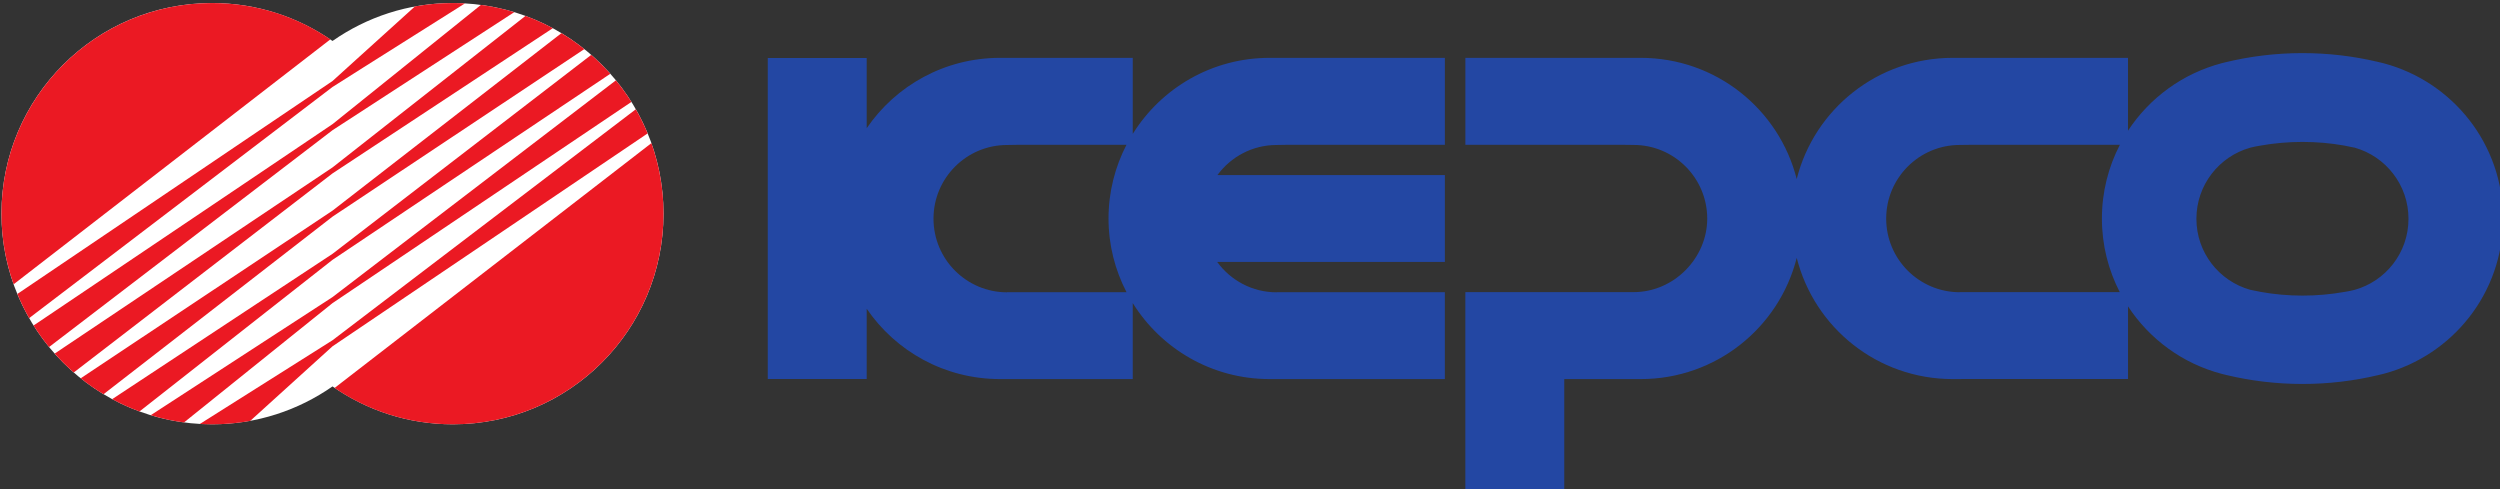
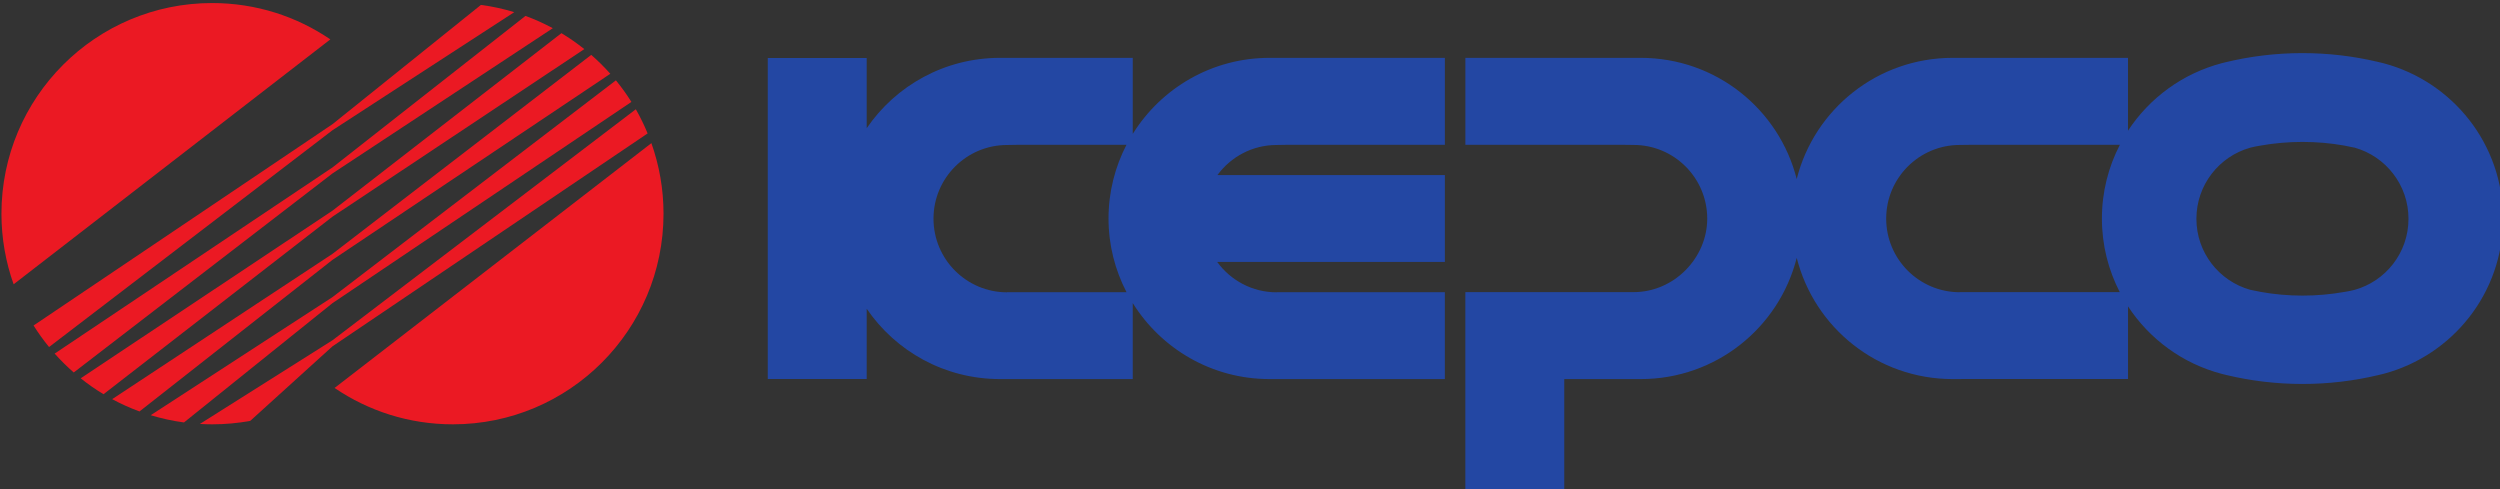
<svg xmlns="http://www.w3.org/2000/svg" width="73.349mm" height="14.348mm" viewBox="0 0 73.349 14.348" version="1.1" id="svg5">
  <rect x="0" y="0" width="73.349" height="14.348" fill="#333333" stroke="none" />
  <defs id="defs2" />
  <g id="layer1" transform="translate(1.817,-85.937)">
    <g id="surface23848" transform="matrix(0.353,0,0,0.353,-70.517,-55.735)">
      <path style="fill:#2347a3;fill-opacity:1;fill-rule:nonzero;stroke:none" d="m 300.137,406.145 c -4.805,0 -9.008,2.527 -11.371,6.32 v -6.316 h -9.59 l -1.441,-0.004 c -4.609,0 -8.672,2.316 -11.082,5.848 v -5.836 h -8.223 v 26.68 h 8.223 V 426.996 c 2.41,3.535 6.473,5.848 11.082,5.848 h 11.031 v -6.316 c 2.363,3.793 6.566,6.316 11.371,6.316 h 14.57 V 425.621 h -13.992 l 0.012,0.012 c -2.031,0 -3.828,-0.996 -4.941,-2.523 h 18.922 v -7.223 h -18.902 c 1.113,-1.516 2.902,-2.5 4.922,-2.5 l 0.93,-0.016 h 13.051 v -7.223 h -13.125 l -1.445,-0.004 m -21.828,19.477 0.016,0.012 c -3.379,0 -6.121,-2.742 -6.121,-6.121 0,-3.383 2.742,-6.125 6.121,-6.125 l 0.926,-0.016 h 8.992 c -0.949,1.836 -1.492,3.91 -1.492,6.125 0,2.211 0.543,4.289 1.496,6.125 z m 0,0" id="path9" />
      <path style="fill:#2347a3;fill-opacity:1;fill-rule:nonzero;stroke:none" d="m 392.754,406.602 -0.5,-0.121 c -2.016,-0.477 -4.113,-0.73 -6.273,-0.73 -2.191,0 -4.32,0.262 -6.363,0.754 l -0.359,0.09 c -3.234,0.855 -5.988,2.883 -7.773,5.605 v -6.055 h -14.57 c -6.258,0 -11.504,4.273 -12.965,10.074 -1.465,-5.797 -6.707,-10.074 -12.969,-10.074 l -1.445,0.004 h -13.125 v 7.223 h 13.051 l 0.93,0.012 c 3.379,0 6.121,2.746 6.121,6.125 0,3.258 -2.742,6.109 -6.121,6.109 h 0.016 -13.996 v 0.168 h -0.004 v 16.477 h 8.223 v -9.418 h 6.352 c 6.262,0 11.504,-4.277 12.969,-10.078 1.461,5.801 6.707,10.078 12.965,10.078 l 0.73,-0.004 h 13.84 v -6.039 c 1.785,2.723 4.539,4.754 7.773,5.605 l 0.359,0.09 c 2.043,0.492 4.172,0.754 6.363,0.754 2.164,0 4.262,-0.254 6.273,-0.73 l 0.5,-0.121 c 5.703,-1.527 9.902,-6.699 9.902,-12.887 v -0.019 c 0,-6.191 -4.199,-11.363 -9.902,-12.891 m -21.953,19.016 h -13.309 l 0.016,0.008 c -3.379,0 -6.121,-2.738 -6.121,-6.121 0,-3.379 2.742,-6.121 6.121,-6.121 l 0.926,-0.012 h 12.375 c -0.949,1.832 -1.492,3.91 -1.492,6.121 v 0.019 c 0,2.203 0.539,4.273 1.484,6.105 m 23.996,-6.086 c 0,2.812 -1.898,5.18 -4.48,5.898 -0.277,0.078 -0.562,0.121 -0.848,0.172 -1.129,0.199 -2.293,0.305 -3.48,0.305 -1.184,0 -2.336,-0.105 -3.461,-0.305 l -0.891,-0.18 c -2.574,-0.723 -4.465,-3.086 -4.465,-5.891 v -0.019 c 0,-2.812 1.902,-5.184 4.484,-5.902 0.273,-0.078 0.562,-0.121 0.844,-0.172 1.133,-0.199 2.293,-0.305 3.48,-0.305 1.184,0 2.34,0.102 3.465,0.301 l 0.891,0.18 c 2.57,0.727 4.461,3.094 4.461,5.898 z m 0,0" id="path11" />
-       <path style="fill:#ffffff;fill-opacity:1;fill-rule:nonzero;stroke:none" d="m 232.258,401.59 c -3.727,0 -7.168,1.172 -10.004,3.152 -2.84,-1.98 -6.285,-3.152 -10.008,-3.152 -9.668,0 -17.508,7.836 -17.508,17.508 0,9.668 7.84,17.504 17.508,17.504 3.723,0 7.168,-1.168 10.008,-3.148 2.836,1.98 6.277,3.148 10.004,3.148 9.668,0 17.508,-7.836 17.508,-17.504 0,-9.672 -7.84,-17.508 -17.508,-17.508 z m 0,0" id="path13" />
+       <path style="fill:#ffffff;fill-opacity:1;fill-rule:nonzero;stroke:none" d="m 232.258,401.59 z m 0,0" id="path13" />
      <path style="fill:#eb1923;fill-opacity:1;fill-rule:nonzero;stroke:none" d="m 248.758,413.234 -26.332,20.348 c 2.801,1.906 6.184,3.023 9.832,3.023 9.668,0 17.508,-7.84 17.508,-17.508 0,-2.059 -0.359,-4.031 -1.008,-5.863 z m 0,0" id="path15" />
-       <path style="fill:#eb1923;fill-opacity:1;fill-rule:nonzero;stroke:none" d="m 222.254,408.566 2.582,-1.633 8.43,-5.316 c -0.336,-0.016 -0.672,-0.027 -1.008,-0.027 -1.078,0 -2.129,0.098 -3.152,0.281 l -4.906,4.438 -1.945,1.762 -6.082,4.105 -20.113,13.594 c 0.285,0.691 0.613,1.363 0.98,2.008 l 18.59,-14.164 z m 0,0" id="path17" />
      <path style="fill:#eb1923;fill-opacity:1;fill-rule:nonzero;stroke:none" d="m 212.246,401.59 c -9.668,0 -17.508,7.84 -17.508,17.508 0,2.059 0.359,4.031 1.012,5.867 l 26.324,-20.355 c -2.801,-1.906 -6.184,-3.02 -9.828,-3.02 z m 0,0" id="path19" />
      <path style="fill:#eb1923;fill-opacity:1;fill-rule:nonzero;stroke:none" d="m 222.254,415.75 5.93,-3.91 12.379,-8.16 c -0.727,-0.391 -1.484,-0.734 -2.27,-1.02 l -10.551,8.281 -5.488,4.312 -7.469,5 -15.625,10.473 c 0.496,0.555 1.027,1.082 1.586,1.57 l 14.156,-10.891 z m 0,0" id="path21" />
      <path style="fill:#eb1923;fill-opacity:1;fill-rule:nonzero;stroke:none" d="m 222.254,419.344 6.949,-4.625 13.98,-9.301 c -0.605,-0.48 -1.238,-0.926 -1.902,-1.324 l -12.379,9.594 -6.648,5.156 -6.953,4.629 -13.977,9.305 c 0.602,0.484 1.234,0.926 1.898,1.324 l 12.379,-9.598 z m 0,0" id="path23" />
      <path style="fill:#eb1923;fill-opacity:1;fill-rule:nonzero;stroke:none" d="m 222.254,422.934 7.461,-5 15.629,-10.465 c -0.496,-0.555 -1.023,-1.082 -1.586,-1.57 l -14.156,10.883 -7.348,5.652 -5.938,3.914 -12.375,8.164 c 0.727,0.395 1.484,0.734 2.27,1.023 l 10.551,-8.289 z m 0,0" id="path25" />
      <path style="fill:#eb1923;fill-opacity:1;fill-rule:nonzero;stroke:none" d="m 222.254,412.16 4.473,-2.906 10.633,-6.906 c -0.895,-0.273 -1.82,-0.477 -2.77,-0.602 l -8.406,6.754 -3.93,3.156 -7.324,4.934 -17.523,11.801 c 0.395,0.625 0.824,1.223 1.289,1.789 l 16.098,-12.312 z m 0,0" id="path27" />
      <path style="fill:#eb1923;fill-opacity:1;fill-rule:nonzero;stroke:none" d="m 222.254,426.531 7.32,-4.93 17.523,-11.793 c -0.391,-0.625 -0.824,-1.227 -1.289,-1.793 l -16.098,12.309 -7.457,5.707 -4.477,2.906 -10.633,6.91 c 0.891,0.27 1.816,0.477 2.766,0.602 l 8.41,-6.758 z m 0,0" id="path29" />
      <path style="fill:#eb1923;fill-opacity:1;fill-rule:nonzero;stroke:none" d="m 248.445,412.426 c -0.285,-0.691 -0.613,-1.363 -0.98,-2.008 l -18.586,14.152 -6.625,5.047 -2.594,1.637 -8.43,5.32 c 0.336,0.019 0.676,0.031 1.016,0.031 1.082,0 2.141,-0.098 3.168,-0.285 l 4.891,-4.434 1.949,-1.766 6.082,-4.109 z m 0,0" id="path31" />
    </g>
  </g>
</svg>